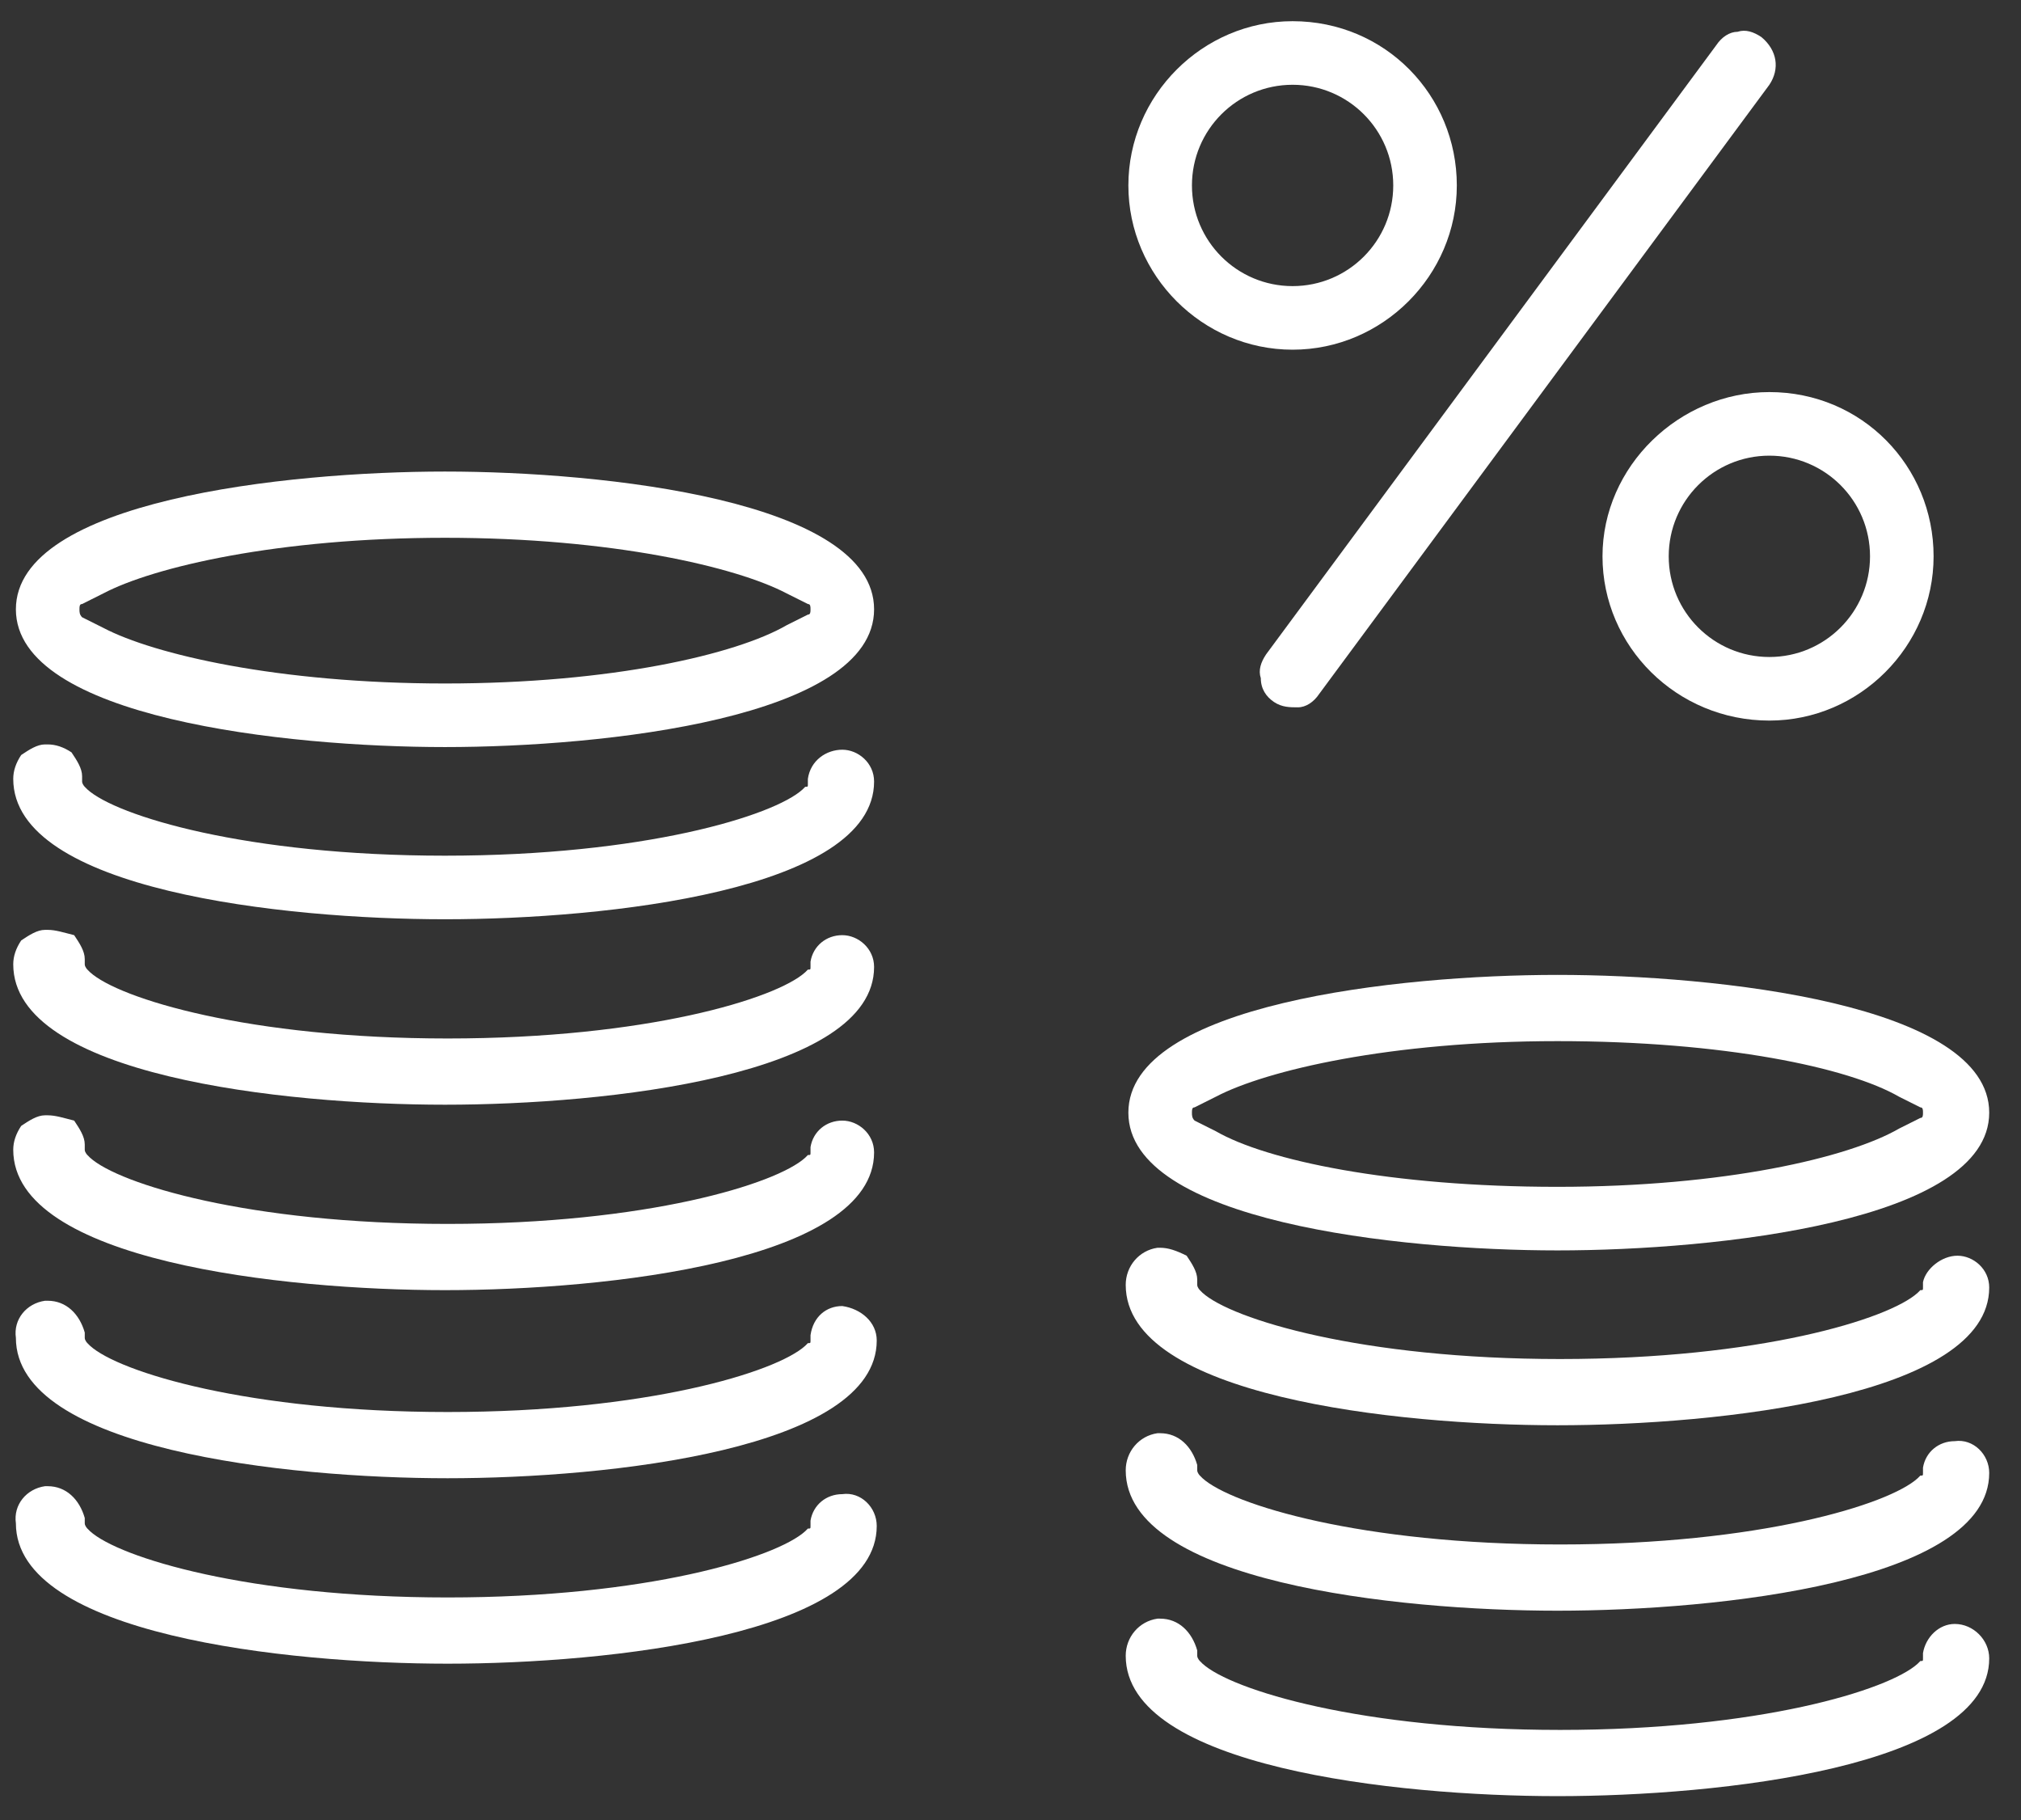
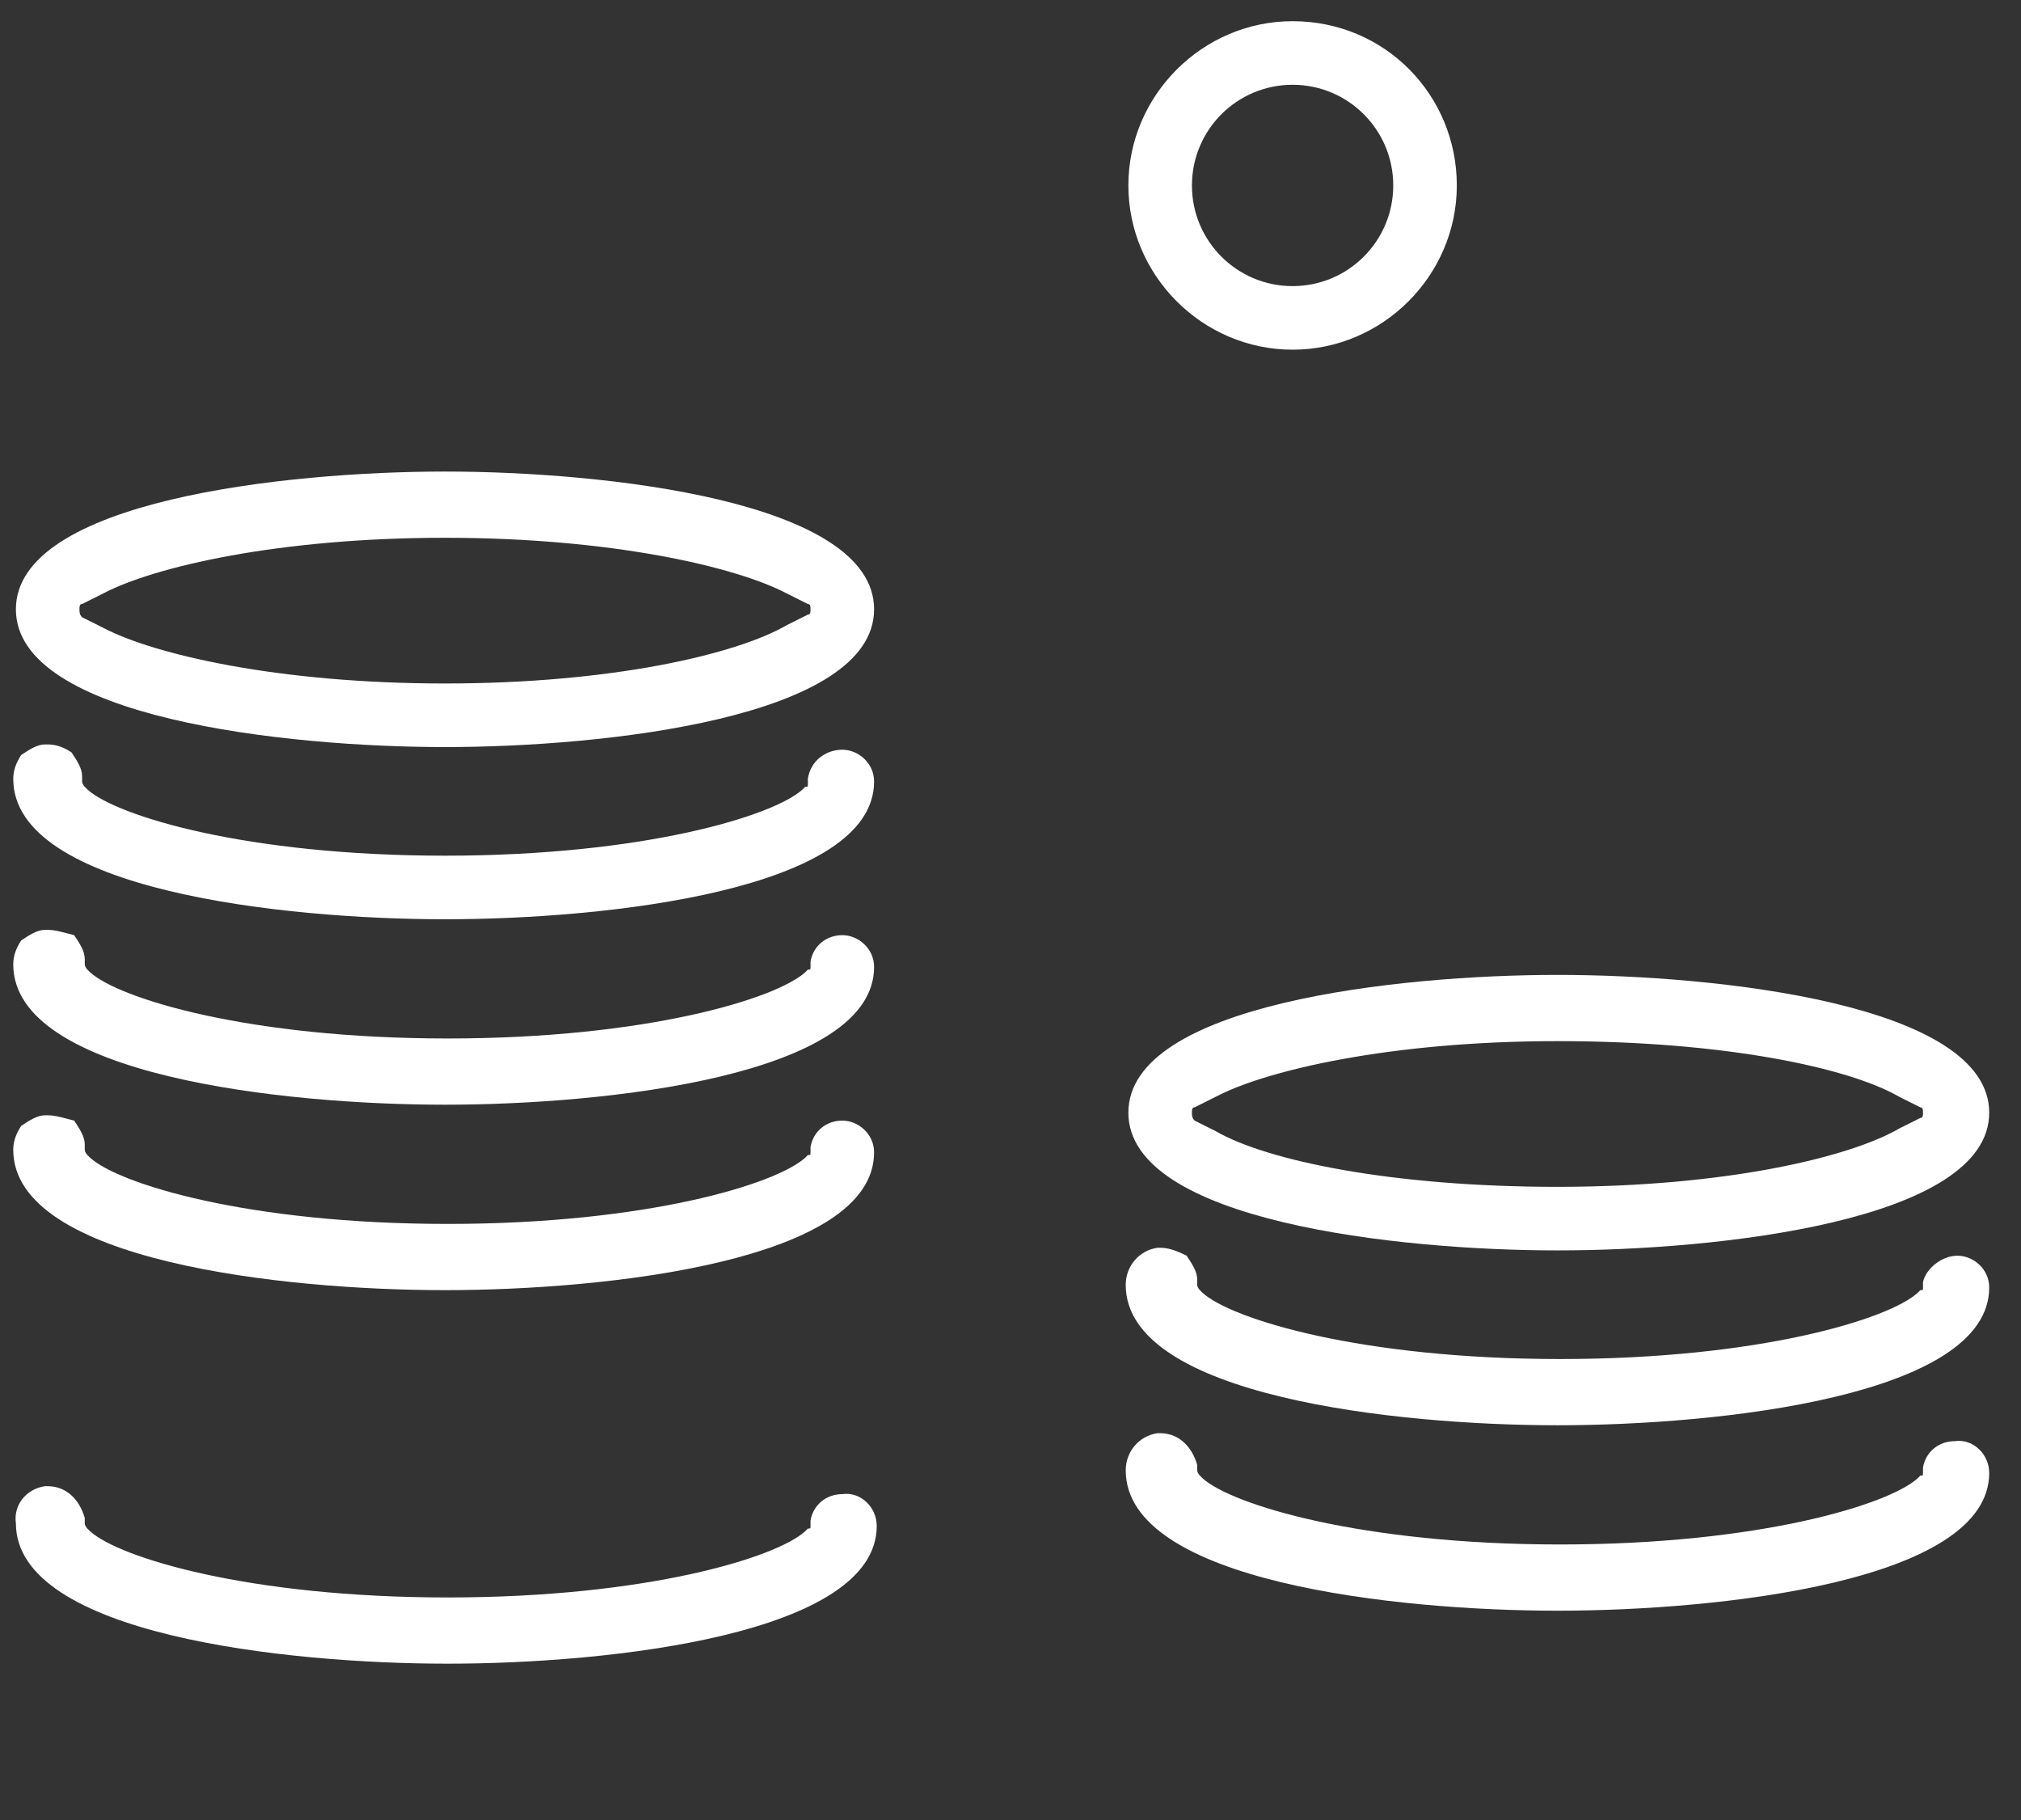
<svg xmlns="http://www.w3.org/2000/svg" version="1.1" id="Layer_1" x="0px" y="0px" viewBox="0 0 76.3 68.7" style="enable-background:new 0 0 76.3 68.7;" xml:space="preserve">
  <rect x="0" y="0" width="76.3" height="68.7" fill="#333333" stroke="none" />
  <style type="text/css">
	.st0{fill:#FFFFFF;}
</style>
  <g>
    <g>
      <path class="st0" d="M48.8,0.8c-3.4,0-6.2,2.8-6.2,6.2s2.8,6.2,6.2,6.2s6.2-2.8,6.2-6.2S52.3,0.8,48.8,0.8z M48.8,10.8    c-2.1,0-3.8-1.7-3.8-3.8s1.7-3.8,3.8-3.8s3.8,1.7,3.8,3.8S50.9,10.8,48.8,10.8z" />
    </g>
  </g>
  <g>
    <g>
-       <path class="st0" d="M66.8,14.8c-3.4,0-6.3,2.8-6.3,6.2s2.8,6.2,6.3,6.2c3.4,0,6.2-2.8,6.2-6.2S70.3,14.8,66.8,14.8z M66.8,24.8    c-2.1,0-3.8-1.7-3.8-3.8s1.7-3.8,3.8-3.8s3.8,1.7,3.8,3.8S68.9,24.8,66.8,24.8z" />
-     </g>
+       </g>
  </g>
  <g>
    <g>
-       <path class="st0" d="M48.1,26.5c0.3,0.2,0.6,0.2,0.9,0.2c0.3,0,0.6-0.2,0.8-0.5l17-23c0.4-0.6,0.3-1.3-0.3-1.8    c-0.3-0.2-0.6-0.3-0.9-0.2c-0.3,0-0.6,0.2-0.8,0.5l-17,23c-0.2,0.3-0.3,0.6-0.2,0.9C47.6,26,47.8,26.3,48.1,26.5L48.1,26.5    L48.1,26.5C48.1,26.5,48.1,26.5,48.1,26.5C48.1,26.5,48.1,26.5,48.1,26.5z" />
-     </g>
+       </g>
  </g>
  <g>
    <g>
      <path class="st0" d="M16.8,17.8c-6,0-16.2,1.1-16.2,5.2s10.2,5.2,16.2,5.2s16.2-1.1,16.2-5.2S22.8,17.8,16.8,17.8z M16.8,25.8    c-6.3,0-11-1.1-12.9-2.1l-0.8-0.4C3,23.2,3,23.1,3,23s0-0.2,0.1-0.2l0.8-0.4c1.9-1,6.6-2.1,12.9-2.1s11,1.1,12.9,2.1l0.8,0.4    c0.1,0,0.1,0.1,0.1,0.2s0,0.2-0.1,0.2l-0.8,0.4C27.8,24.7,23.1,25.8,16.8,25.8z" />
    </g>
  </g>
  <g>
    <g>
      <path class="st0" d="M1.8,28.1c0,0-0.1,0-0.1,0c-0.3,0-0.6,0.2-0.9,0.4c-0.2,0.3-0.3,0.6-0.3,0.9c0,4.2,10.2,5.3,16.3,5.3    s16.2-1.1,16.2-5.2c0-0.7-0.6-1.2-1.2-1.2c-0.6,0-1.2,0.4-1.3,1.1l0,0.2c0,0.1,0,0.1-0.1,0.1l-0.1,0.1c-1.1,1-6,2.5-13.5,2.5    c-7.5,0-12.4-1.5-13.5-2.5l-0.1-0.1c0,0-0.1-0.1-0.1-0.2l0-0.2c0-0.3-0.2-0.6-0.4-0.9C2.4,28.2,2.1,28.1,1.8,28.1z" />
    </g>
  </g>
  <g>
    <g>
      <path class="st0" d="M1.8,35.1c0,0-0.1,0-0.1,0c-0.3,0-0.6,0.2-0.9,0.4c-0.2,0.3-0.3,0.6-0.3,0.9c0,4.2,10.2,5.3,16.3,5.3    s16.2-1.1,16.2-5.2c0-0.7-0.6-1.2-1.2-1.2c0,0,0,0,0,0c-0.6,0-1.1,0.4-1.2,1l0,0.2c0,0.1,0,0.1-0.1,0.1l-0.1,0.1    c-1.1,1-6,2.5-13.5,2.5c-7.5,0-12.4-1.5-13.5-2.5l-0.1-0.1c0,0-0.1-0.1-0.1-0.2l0-0.2c0-0.3-0.2-0.6-0.4-0.9    C2.4,35.2,2.1,35.1,1.8,35.1z" />
    </g>
  </g>
  <g>
    <g>
      <path class="st0" d="M1.8,42.1c0,0-0.1,0-0.1,0c-0.3,0-0.6,0.2-0.9,0.4c-0.2,0.3-0.3,0.6-0.3,0.9c0,4.2,10.2,5.3,16.3,5.3    s16.2-1.1,16.2-5.2c0-0.7-0.6-1.2-1.2-1.2c0,0,0,0,0,0c-0.6,0-1.1,0.4-1.2,1l0,0.2c0,0.1,0,0.1-0.1,0.1l-0.1,0.1    c-1.1,1-6,2.5-13.5,2.5c-7.5,0-12.4-1.5-13.5-2.5l-0.1-0.1c0,0-0.1-0.1-0.1-0.2l0-0.2c0-0.3-0.2-0.6-0.4-0.9    C2.4,42.2,2.1,42.1,1.8,42.1z" />
    </g>
  </g>
  <g>
    <g>
-       <path class="st0" d="M1.8,49.1c0,0-0.1,0-0.1,0c-0.7,0.1-1.2,0.7-1.1,1.4c0,4.2,10.2,5.3,16.3,5.3s16.2-1.1,16.2-5.2    c0-0.7-0.6-1.2-1.3-1.3c-0.6,0-1.1,0.4-1.2,1.1l0,0.2c0,0.1,0,0.1-0.1,0.1l-0.1,0.1c-1.1,1-6,2.5-13.5,2.5    c-7.5,0-12.4-1.5-13.5-2.5l-0.1-0.1c0,0-0.1-0.1-0.1-0.2l0-0.2C3,49.6,2.5,49.1,1.8,49.1z" />
-     </g>
+       </g>
  </g>
  <g>
    <g>
      <path class="st0" d="M1.8,56.1c0,0-0.1,0-0.1,0c-0.7,0.1-1.2,0.7-1.1,1.4c0,4.2,10.2,5.3,16.3,5.3s16.2-1.1,16.2-5.2    c0-0.7-0.6-1.3-1.3-1.2c-0.6,0-1.1,0.4-1.2,1l0,0.2c0,0.1,0,0.1-0.1,0.1l-0.1,0.1c-1.1,1-6,2.5-13.5,2.5c-7.5,0-12.4-1.5-13.5-2.5    l-0.1-0.1c0,0-0.1-0.1-0.1-0.2l0-0.2C3,56.6,2.5,56.1,1.8,56.1z" />
    </g>
  </g>
  <g>
    <g>
      <path class="st0" d="M58.8,36.8c-6,0-16.2,1.1-16.2,5.2s10.2,5.2,16.2,5.2s16.3-1.1,16.3-5.2S64.8,36.8,58.8,36.8z M58.8,44.8    c-6.3,0-11-1-12.9-2.1l-0.8-0.4C45,42.2,45,42.1,45,42s0-0.2,0.1-0.2l0.8-0.4c1.9-1,6.6-2.1,12.9-2.1s11,1,12.9,2.1l0.8,0.4    c0.1,0,0.1,0.1,0.1,0.2s0,0.2-0.1,0.2l-0.8,0.4C69.8,43.7,65.1,44.8,58.8,44.8z" />
    </g>
  </g>
  <g>
    <g>
      <path class="st0" d="M43.8,47.1c0,0-0.1,0-0.1,0c-0.7,0.1-1.2,0.7-1.2,1.4c0,4.2,10.2,5.3,16.3,5.3s16.3-1.1,16.3-5.2    c0-0.7-0.6-1.2-1.2-1.2c-0.6,0-1.2,0.5-1.3,1l0,0.2c0,0.1,0,0.1-0.1,0.1l-0.1,0.1c-1.1,1-6,2.5-13.5,2.5c-7.5,0-12.4-1.5-13.5-2.5    l-0.1-0.1c0,0-0.1-0.1-0.1-0.2l0-0.2c0-0.3-0.2-0.6-0.4-0.9C44.4,47.2,44.1,47.1,43.8,47.1z" />
    </g>
  </g>
  <g>
    <g>
      <path class="st0" d="M43.8,54.1c0,0-0.1,0-0.1,0c-0.7,0.1-1.2,0.7-1.2,1.4c0,4.2,10.2,5.3,16.3,5.3s16.3-1.1,16.3-5.2    c0-0.7-0.6-1.3-1.3-1.2c-0.6,0-1.1,0.4-1.2,1l0,0.2c0,0.1,0,0.1-0.1,0.1l-0.1,0.1c-1.1,1-6,2.5-13.5,2.5c-7.5,0-12.4-1.5-13.5-2.5    l-0.1-0.1c0,0-0.1-0.1-0.1-0.2l0-0.2C45,54.6,44.5,54.1,43.8,54.1z" />
    </g>
  </g>
  <g>
    <g>
-       <path class="st0" d="M43.8,61.1c0,0-0.1,0-0.1,0c-0.7,0.1-1.2,0.7-1.2,1.4c0,4.2,10.2,5.3,16.3,5.3s16.3-1.1,16.3-5.2    c0-0.7-0.6-1.3-1.3-1.3c-0.6,0-1.1,0.5-1.2,1.1l0,0.2c0,0.1,0,0.1-0.1,0.1l-0.1,0.1c-1.1,1-6,2.5-13.5,2.5    c-7.5,0-12.4-1.5-13.5-2.5l-0.1-0.1c0,0-0.1-0.1-0.1-0.2l0-0.2C45,61.6,44.5,61.1,43.8,61.1z" />
-     </g>
+       </g>
  </g>
</svg>